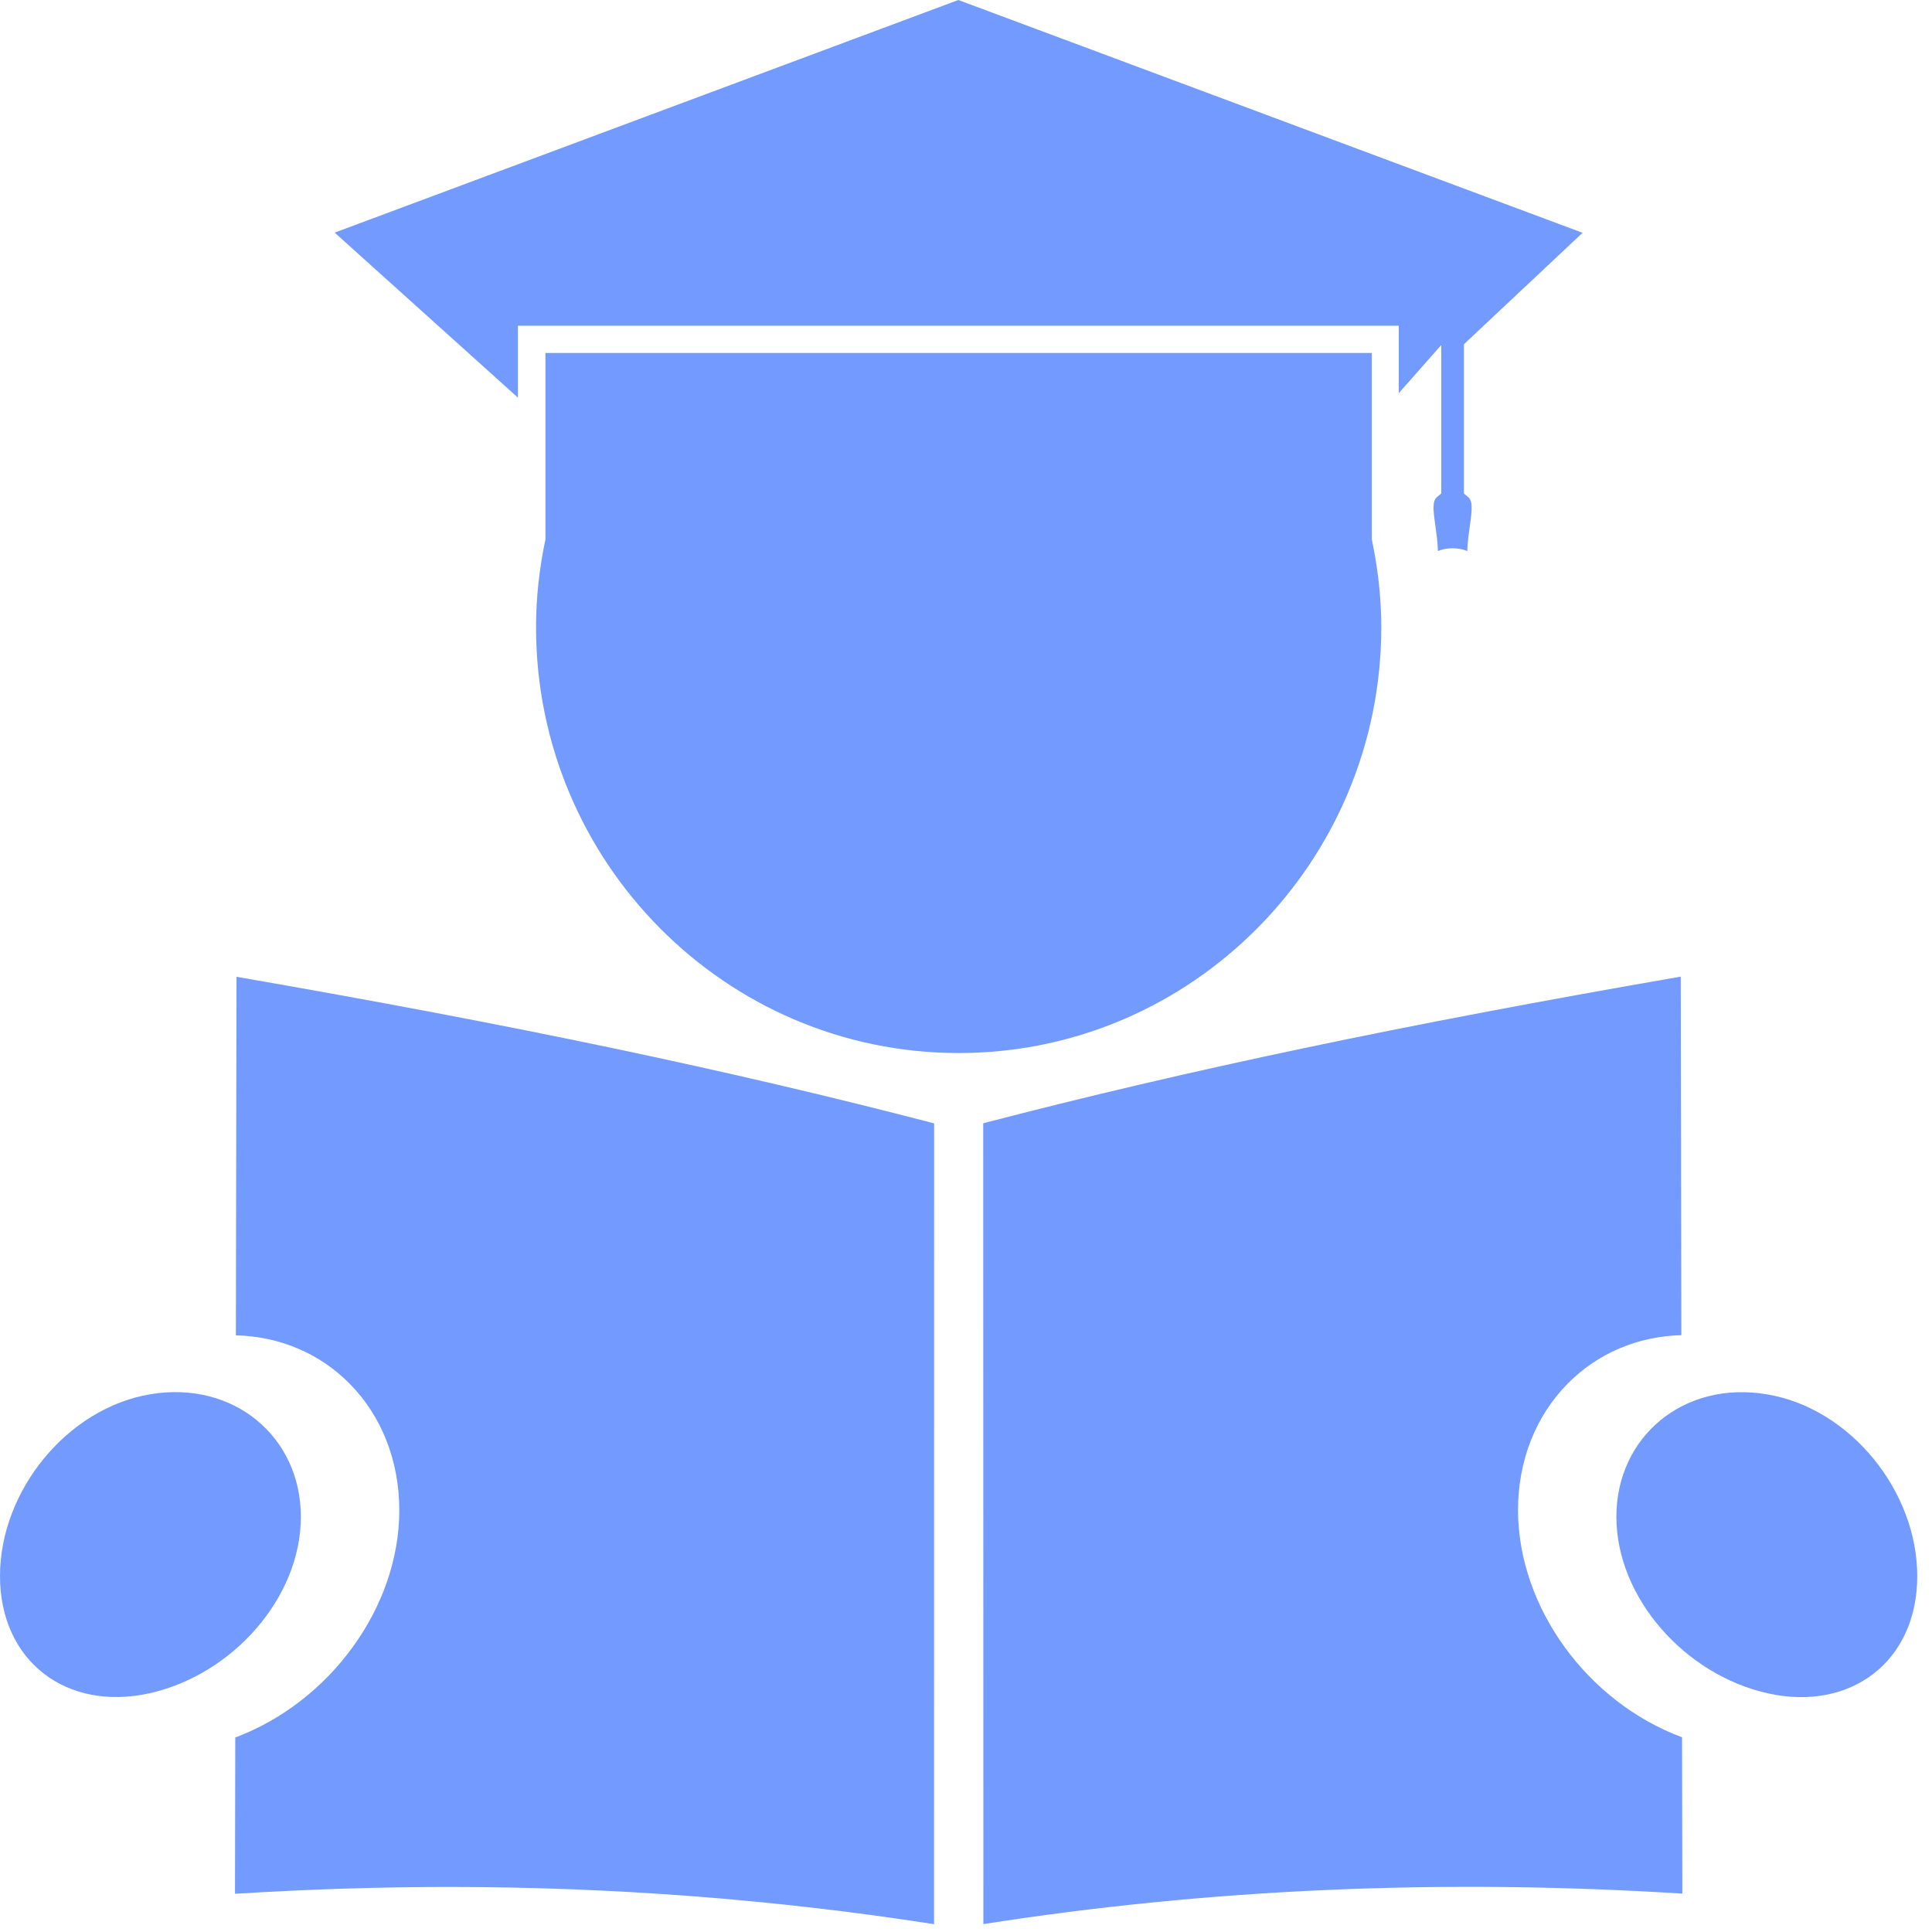
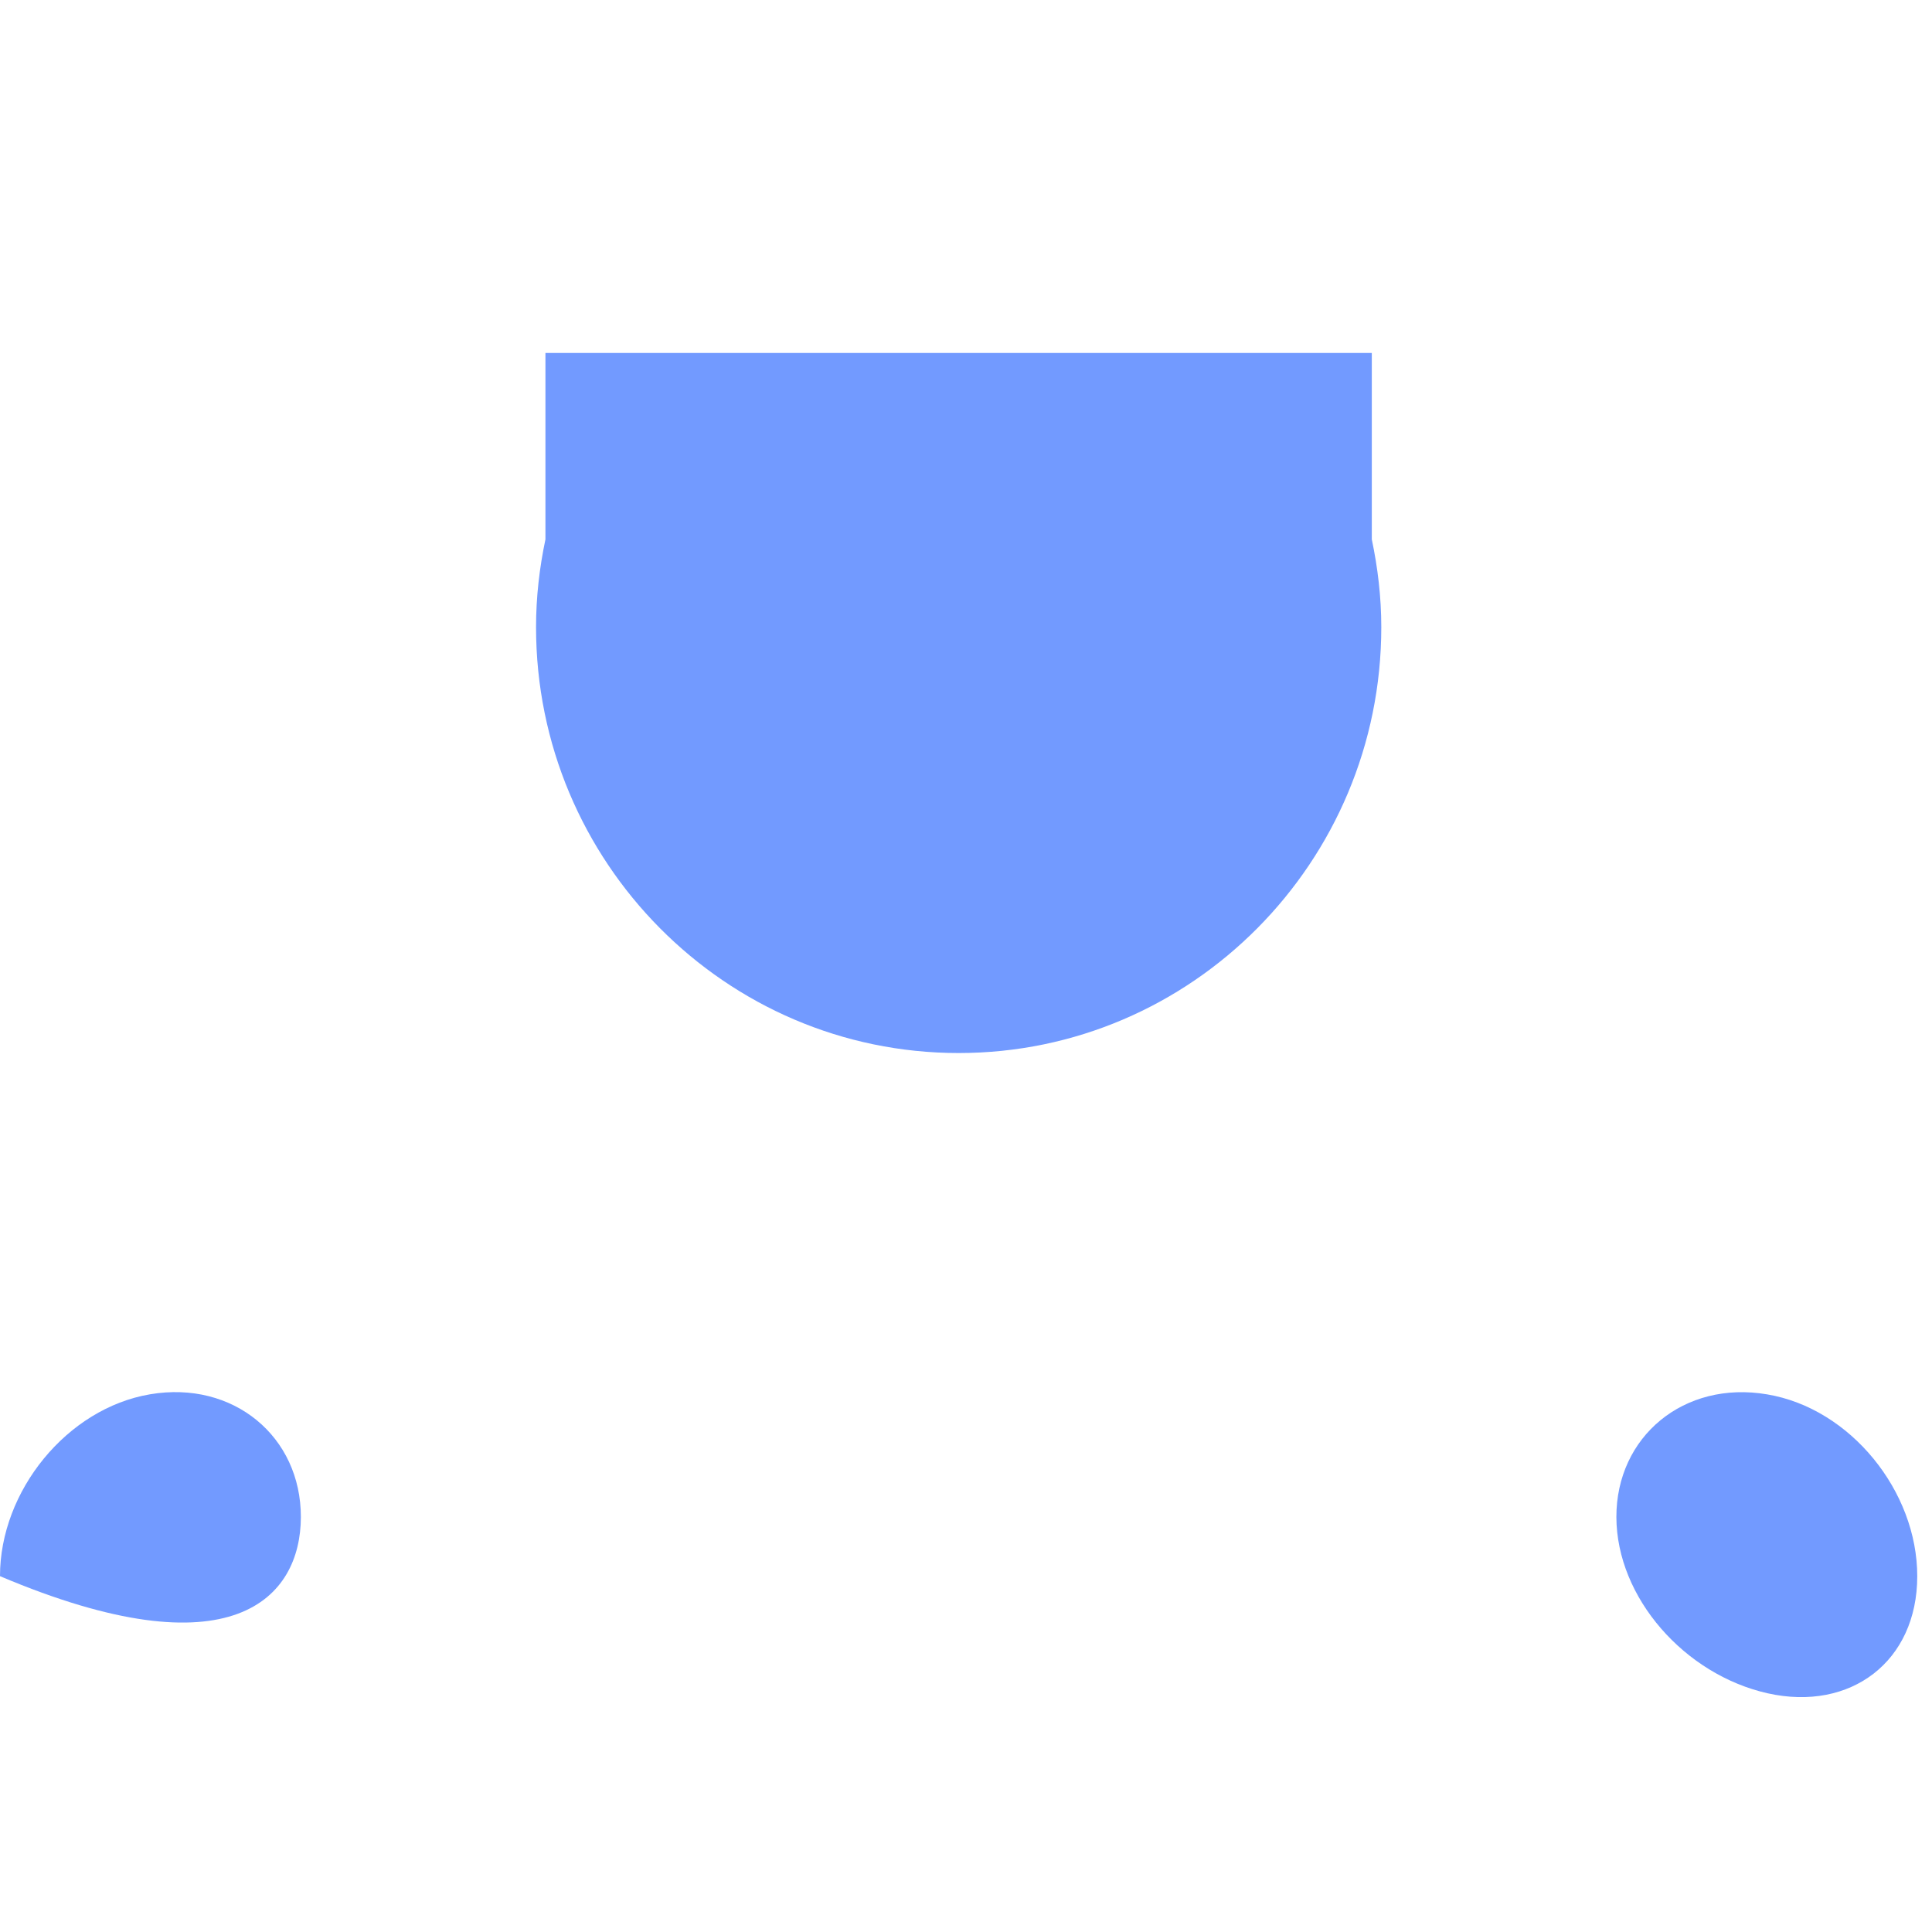
<svg xmlns="http://www.w3.org/2000/svg" width="22" height="22" viewBox="0 0 22 22" fill="none">
-   <path d="M17.286 17.2C17.285 16.638 17.486 16.124 17.853 15.754C18.193 15.41 18.651 15.216 19.146 15.204L19.139 11.121C15.981 11.668 13.51 12.188 11.196 12.791L11.198 21.91C13.764 21.507 16.438 21.391 19.157 21.563L19.154 19.783C18.078 19.383 17.289 18.307 17.286 17.2L17.286 17.2Z" fill="#729AFF" />
  <path d="M20.123 15.878C19.175 15.716 18.404 16.359 18.406 17.276C18.409 18.194 19.184 19.07 20.129 19.282C21.075 19.493 21.832 18.918 21.832 17.949C21.833 16.982 21.072 16.037 20.123 15.878Z" fill="#729AFF" />
-   <path d="M2.686 15.206C3.182 15.217 3.64 15.411 3.98 15.755C4.347 16.125 4.548 16.639 4.547 17.202C4.545 18.307 3.754 19.383 2.679 19.785L2.676 21.565C3.491 21.514 4.307 21.487 5.109 21.487C6.98 21.487 8.838 21.63 10.636 21.911L10.637 12.792C8.322 12.189 5.851 11.67 2.693 11.123L2.686 15.206Z" fill="#729AFF" />
-   <path d="M3.426 17.276C3.428 16.359 2.657 15.716 1.709 15.877C0.761 16.037 -0.001 16.981 2.95144e-07 17.948C0.001 18.917 0.759 19.492 1.704 19.281C2.649 19.07 3.424 18.194 3.426 17.276Z" fill="#729AFF" />
-   <path d="M5.899 3.709H15.928V4.477L16.412 3.929V5.619L16.363 5.66C16.311 5.705 16.317 5.795 16.345 5.988C16.357 6.075 16.371 6.172 16.374 6.275C16.468 6.232 16.615 6.233 16.708 6.275C16.712 6.172 16.725 6.075 16.737 5.989C16.765 5.795 16.771 5.705 16.718 5.66L16.67 5.62V3.92L18.021 2.651L10.913 0L3.811 2.649L5.898 4.528L5.898 3.709L5.899 3.709Z" fill="#729AFF" />
+   <path d="M3.426 17.276C3.428 16.359 2.657 15.716 1.709 15.877C0.761 16.037 -0.001 16.981 2.95144e-07 17.948C2.649 19.07 3.424 18.194 3.426 17.276Z" fill="#729AFF" />
  <path d="M15.729 7.142C15.729 6.799 15.689 6.465 15.621 6.142V4.019H6.211V6.142C6.143 6.465 6.104 6.798 6.104 7.142C6.104 9.816 8.262 11.991 10.916 11.991C13.57 11.992 15.729 9.816 15.729 7.142L15.729 7.142Z" fill="#729AFF" />
</svg>